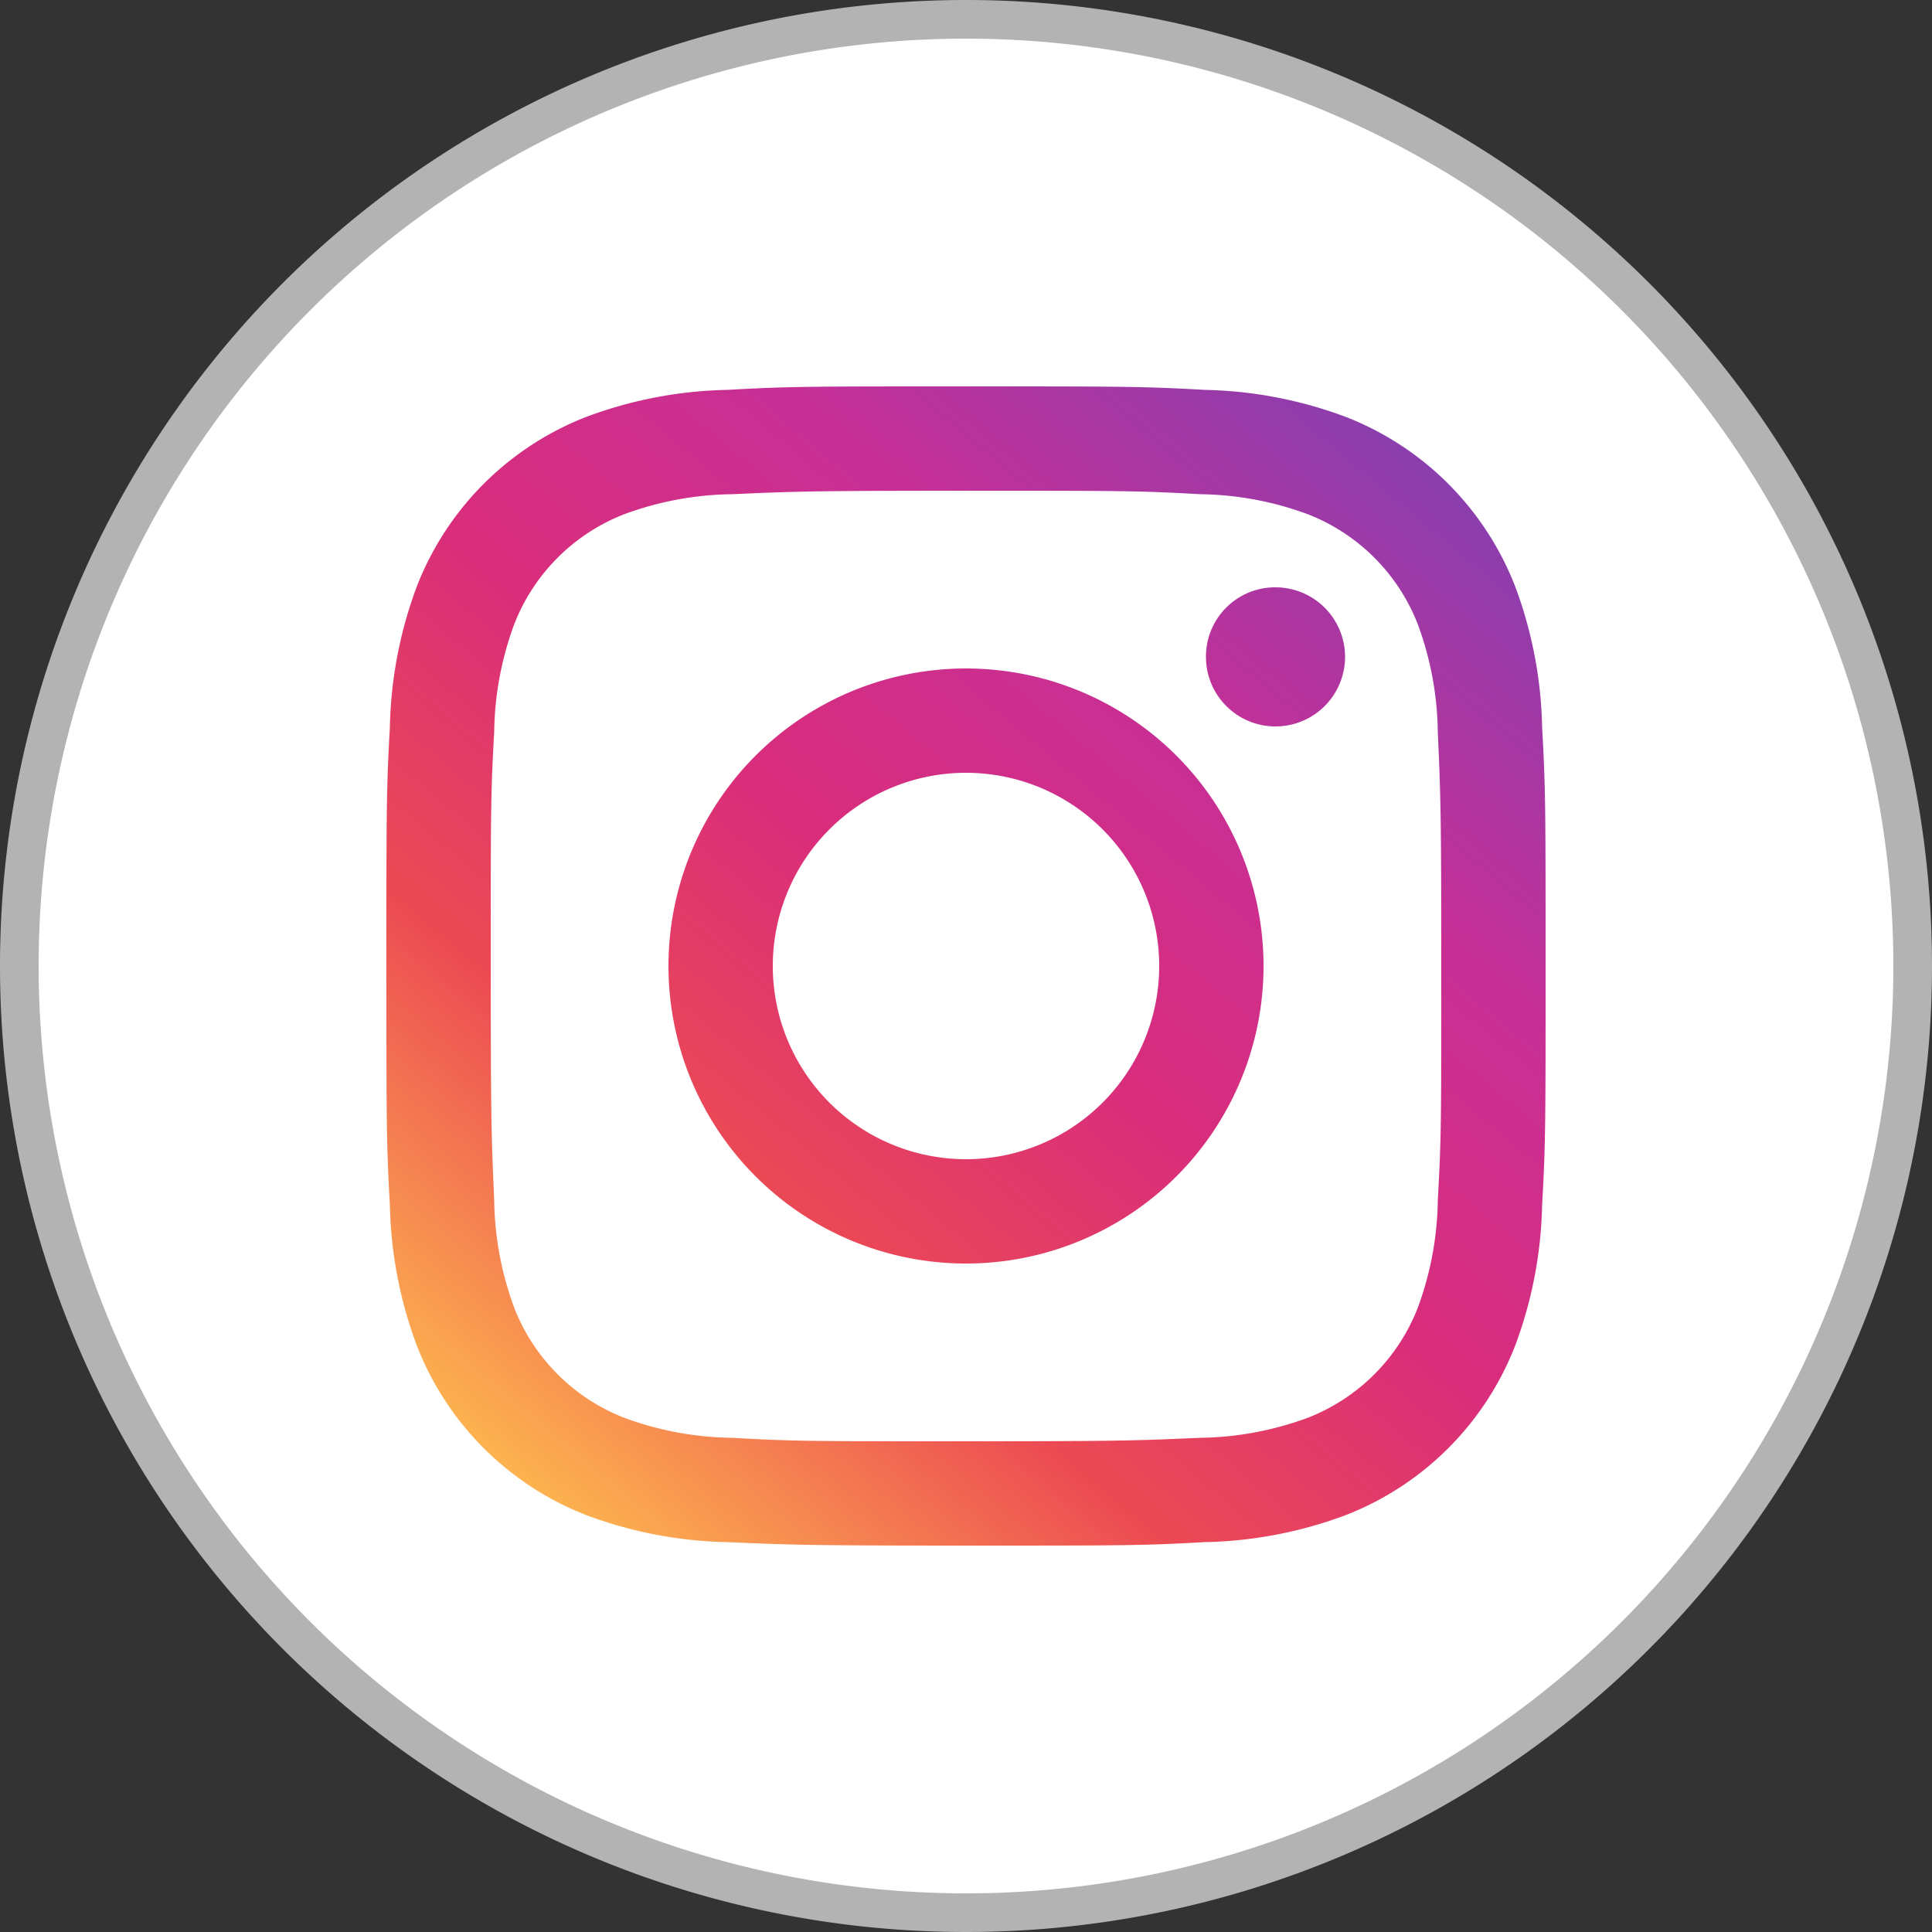
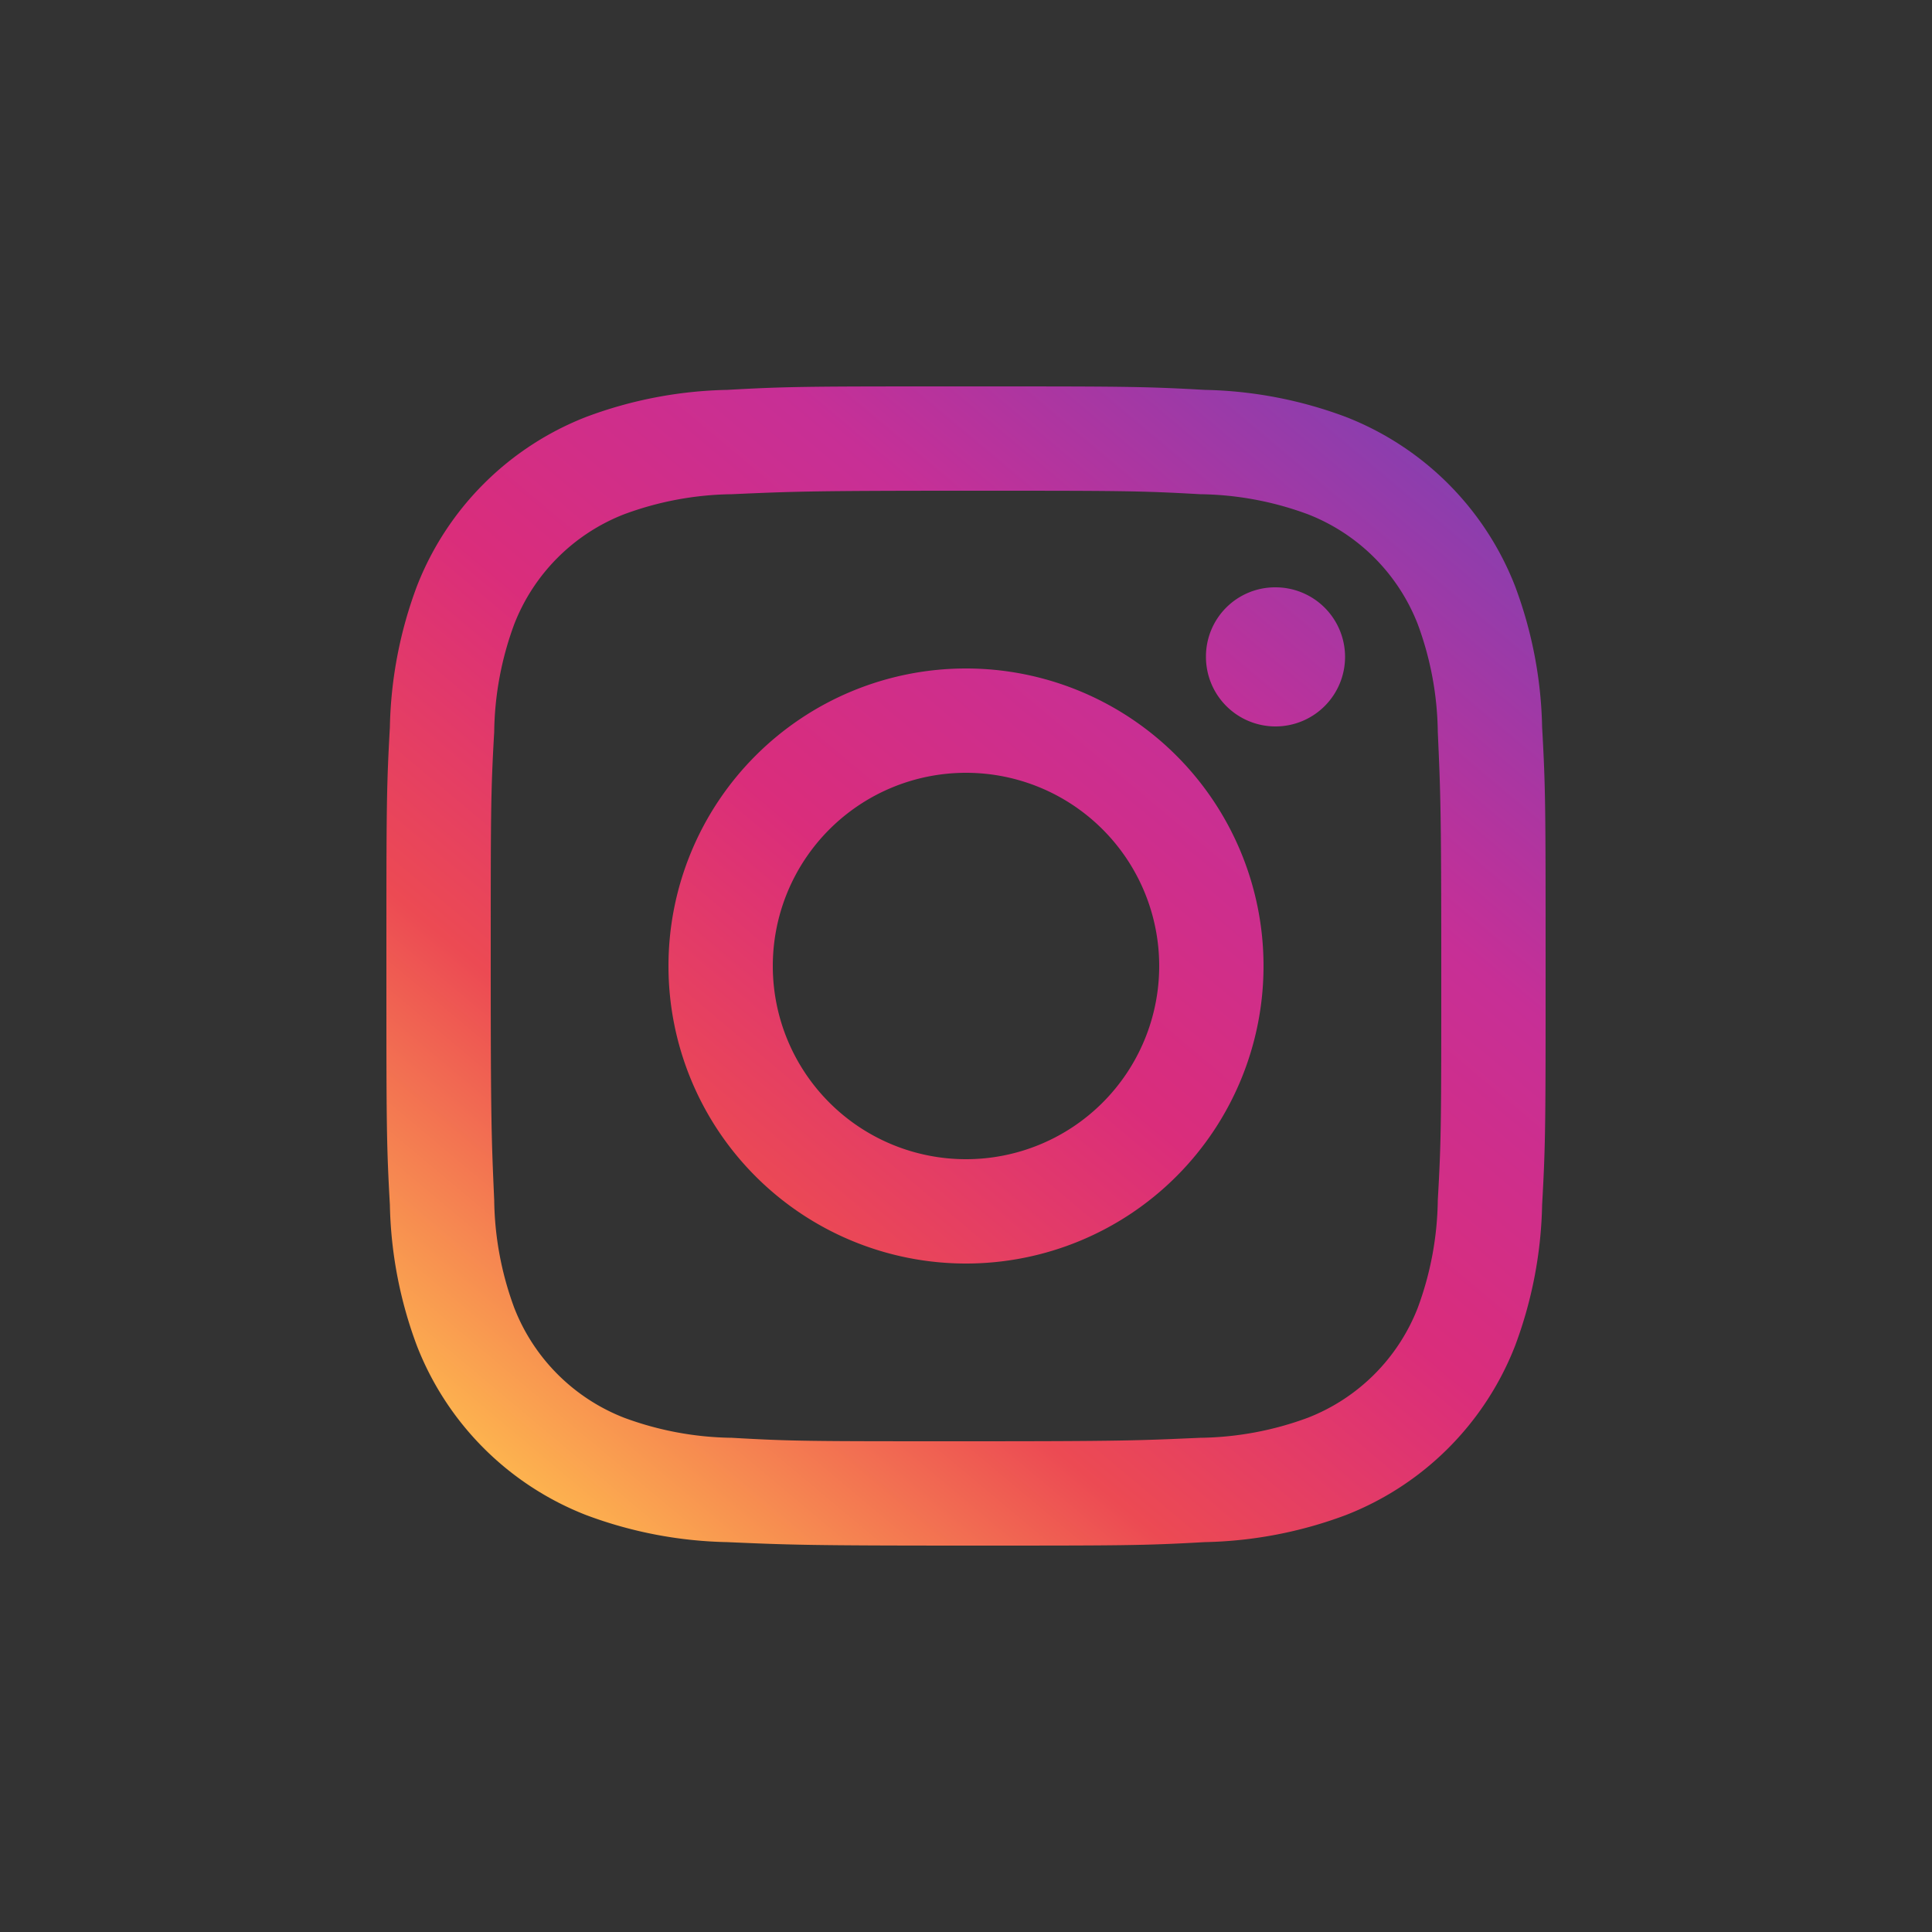
<svg xmlns="http://www.w3.org/2000/svg" viewBox="0 0 50 50">
  <rect x="0" y="0" width="50" height="50" fill="#333333" stroke="none" />
  <defs>
    <linearGradient id="Sfumatura_senza_nome_22" data-name="Sfumatura senza nome 22" x1="13.68" y1="38.5" x2="36.32" y2="11.5" gradientUnits="userSpaceOnUse">
      <stop offset="0" stop-color="#fdb34f" />
      <stop offset="0.27" stop-color="#ec4a53" />
      <stop offset="0.5" stop-color="#da2d7b" />
      <stop offset="0.74" stop-color="#c72f96" />
      <stop offset="1" stop-color="#8b3eae" />
    </linearGradient>
  </defs>
  <title>instagram</title>
  <g id="Livello_2" data-name="Livello 2">
    <g id="Livello_1-2" data-name="Livello 1">
      <g>
        <g>
-           <circle cx="25" cy="25" r="24.5" style="fill: #fff" />
-           <path d="M25,1A24,24,0,1,1,1,25,24,24,0,0,1,25,1m0-1A25,25,0,1,0,50,25,25,25,0,0,0,25,0Z" style="fill: #b3b3b3" />
-         </g>
+           </g>
        <path d="M20,25a5,5,0,1,1,5,5,5,5,0,0,1-5-5m-2.7,0A7.7,7.7,0,1,0,25,17.3,7.7,7.7,0,0,0,17.3,25m13.91-8a1.8,1.8,0,1,0,1.8-1.8,1.79,1.79,0,0,0-1.8,1.8M18.94,37.21a8.3,8.3,0,0,1-2.79-.52,5,5,0,0,1-2.84-2.84,8.3,8.3,0,0,1-.52-2.79C12.72,29.48,12.7,29,12.7,25s0-4.48.09-6.06a8.3,8.3,0,0,1,.52-2.79,5,5,0,0,1,2.84-2.84,8.3,8.3,0,0,1,2.79-.52c1.58-.07,2.06-.09,6.06-.09s4.48,0,6.06.09a8.3,8.3,0,0,1,2.79.52,5,5,0,0,1,2.84,2.84,8.3,8.3,0,0,1,.52,2.79c.07,1.58.09,2,.09,6.06s0,4.48-.09,6.06a8.3,8.3,0,0,1-.52,2.79,5,5,0,0,1-2.84,2.84,8.3,8.3,0,0,1-2.79.52c-1.58.07-2,.09-6.06.09s-4.48,0-6.06-.09m-.12-27.12a11,11,0,0,0-3.65.7,7.7,7.7,0,0,0-4.38,4.38,11,11,0,0,0-.7,3.65C10,20.42,10,20.93,10,25s0,4.58.09,6.18a11,11,0,0,0,.7,3.65,7.7,7.7,0,0,0,4.38,4.38,11,11,0,0,0,3.65.7c1.6.07,2.11.09,6.18.09s4.58,0,6.18-.09a11,11,0,0,0,3.65-.7,7.7,7.7,0,0,0,4.38-4.38,11,11,0,0,0,.7-3.65C40,29.58,40,29.07,40,25s0-4.58-.09-6.18a11,11,0,0,0-.7-3.65,7.7,7.7,0,0,0-4.38-4.38,11,11,0,0,0-3.65-.7C29.58,10,29.07,10,25,10s-4.58,0-6.18.09" style="fill: url(#Sfumatura_senza_nome_22)" />
      </g>
    </g>
  </g>
</svg>